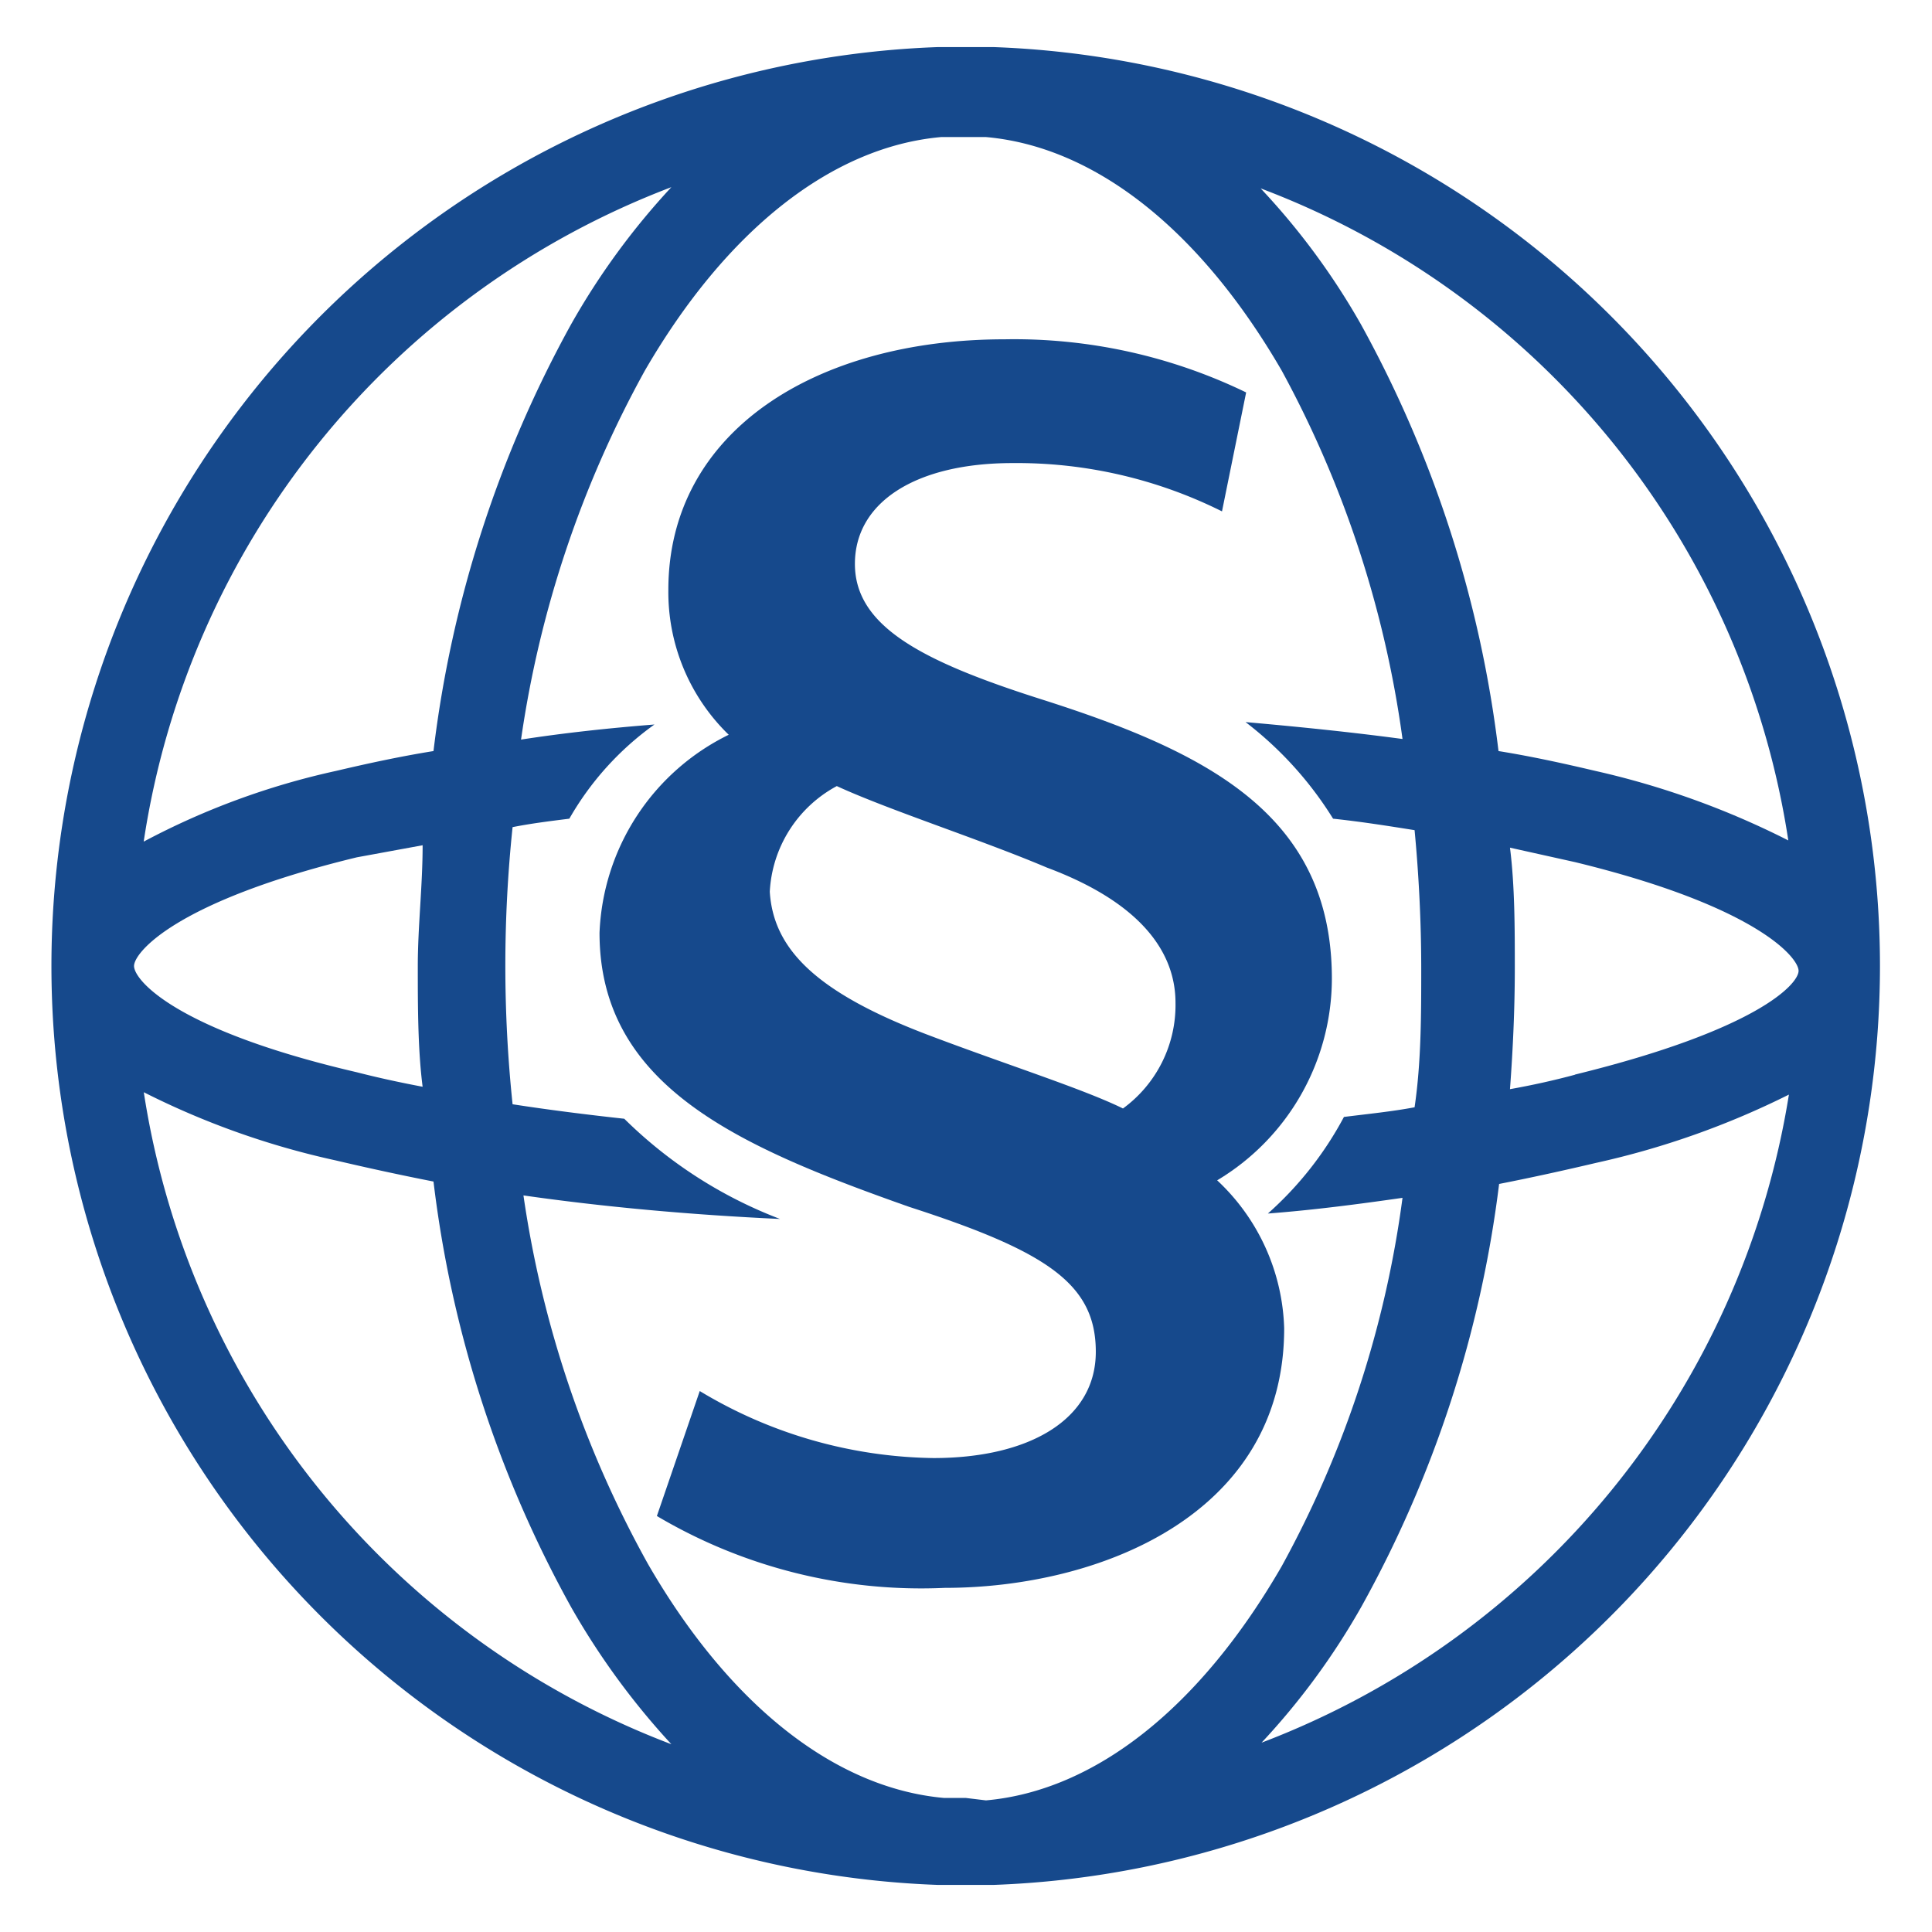
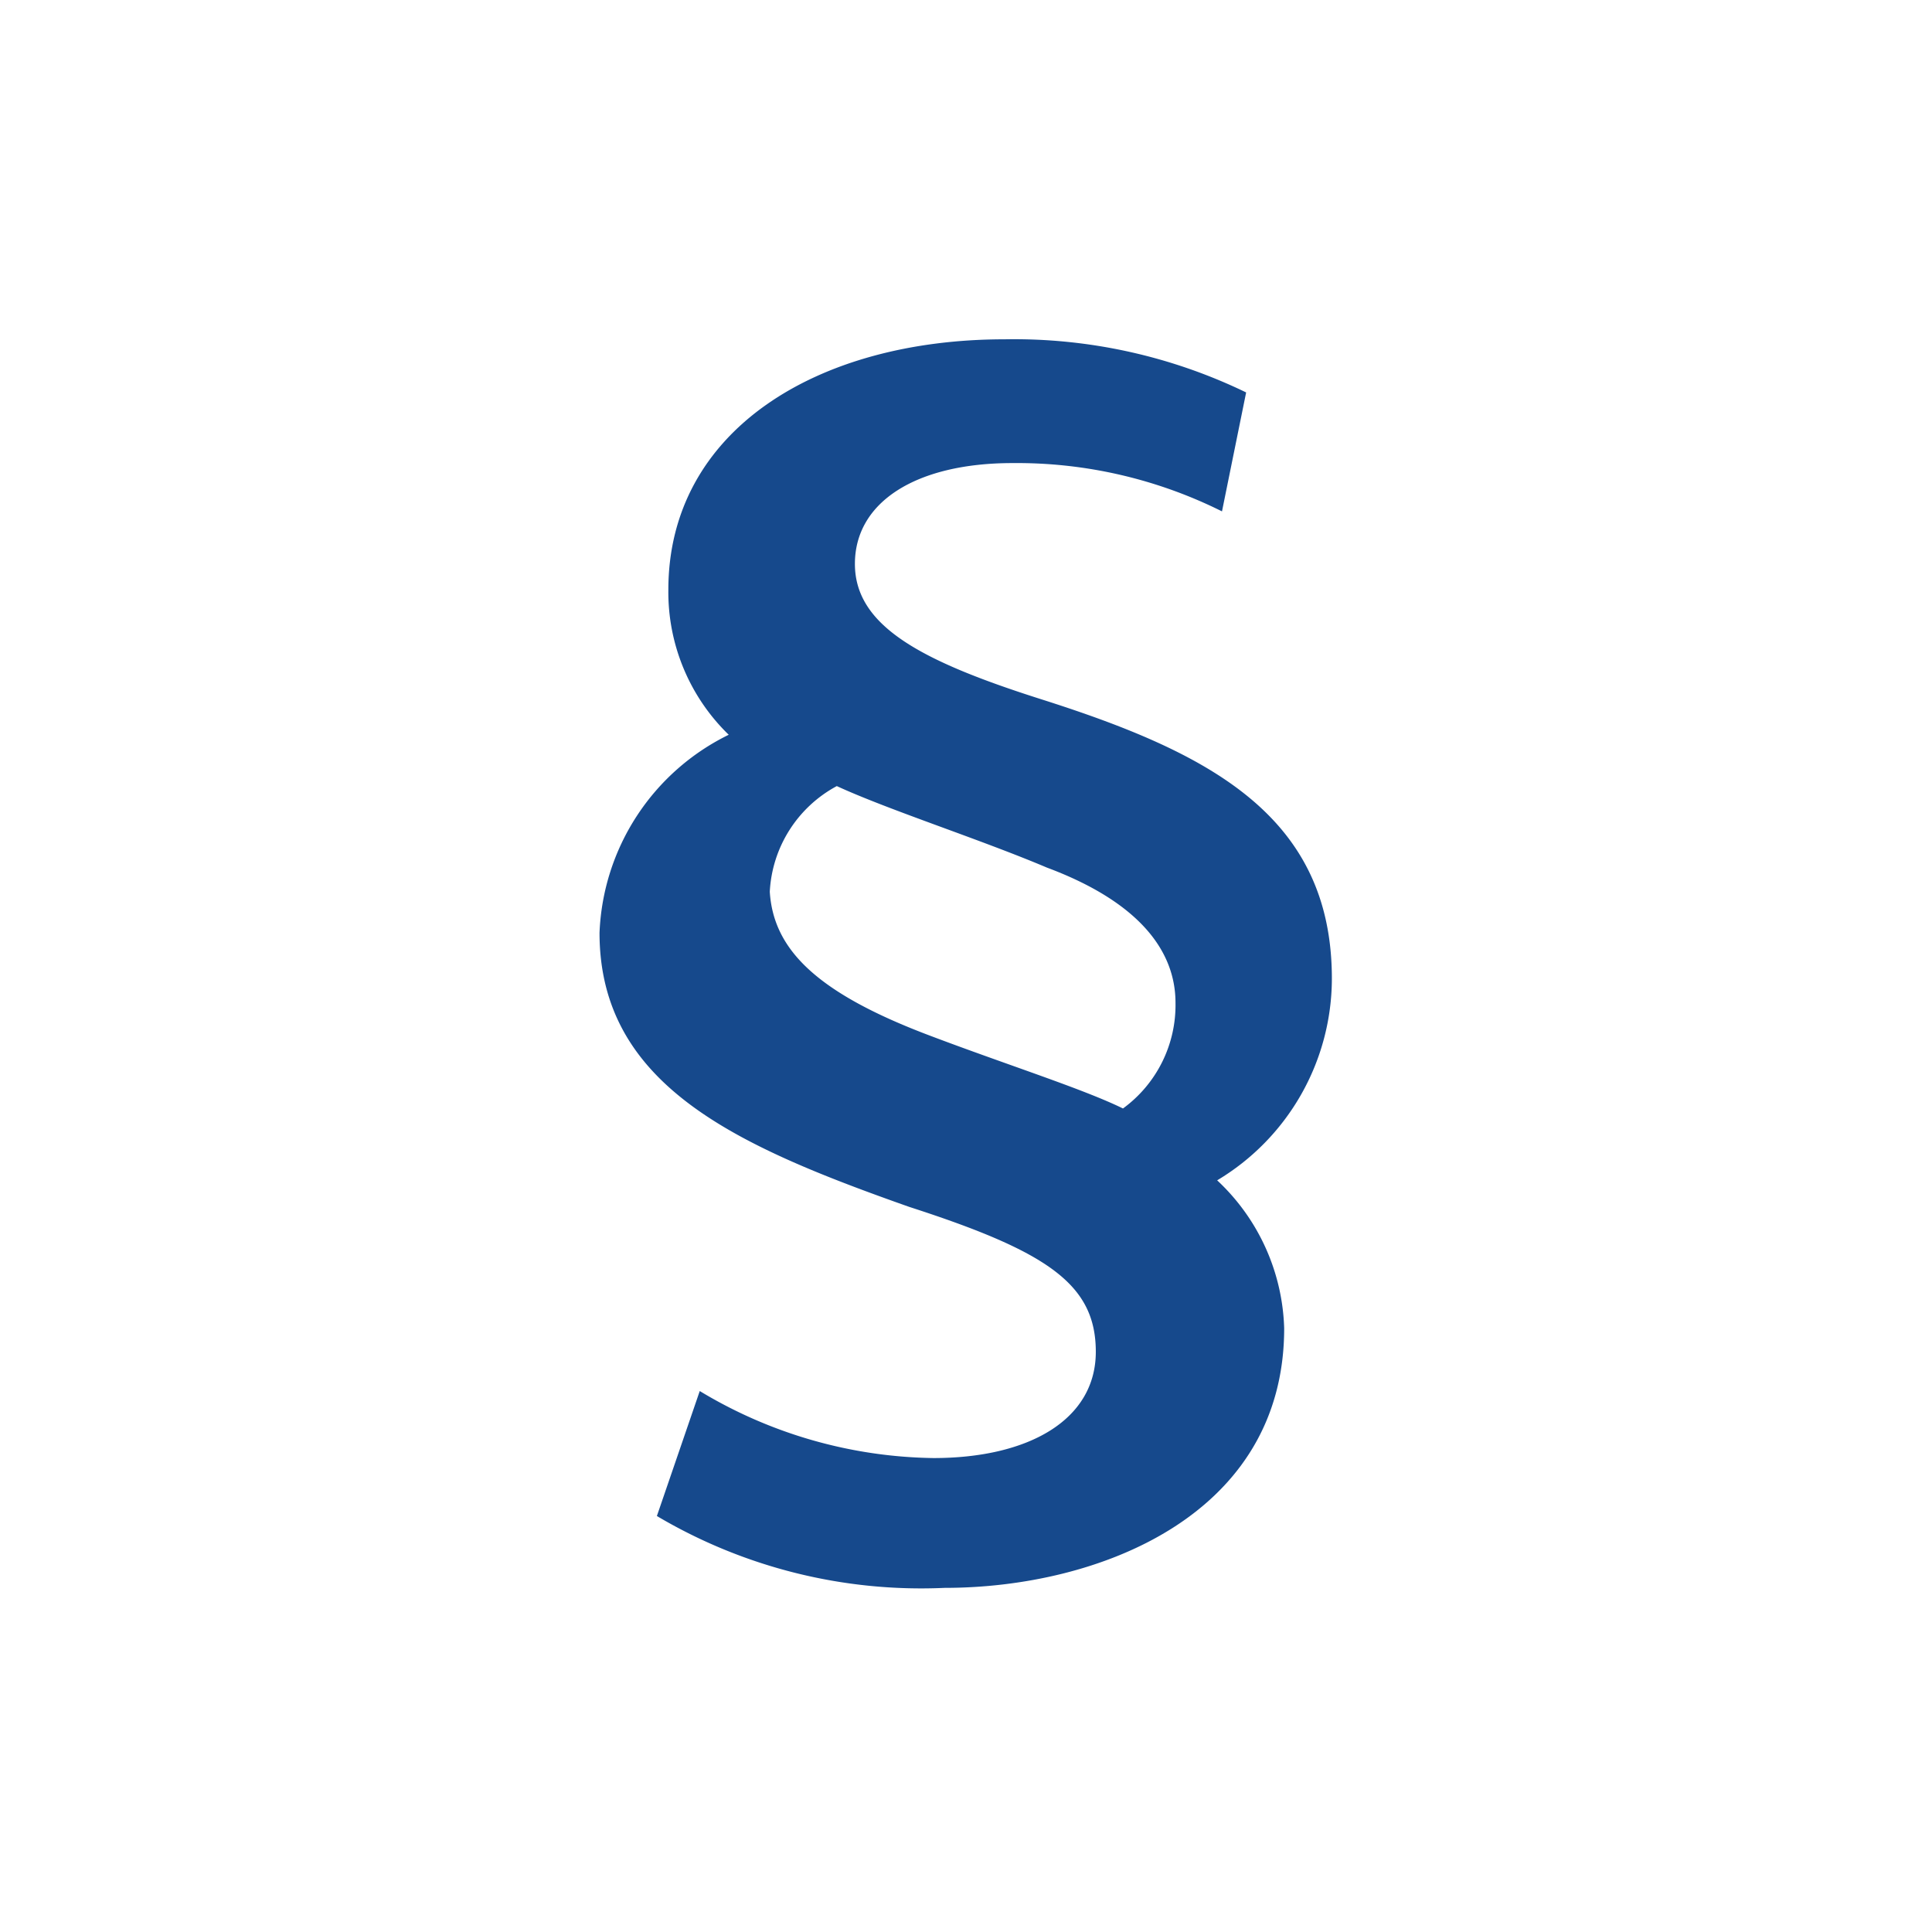
<svg xmlns="http://www.w3.org/2000/svg" id="Layer_1" data-name="Layer 1" viewBox="0 0 32 32">
  <defs>
    <style>.cls-1{fill:#16498c}</style>
  </defs>
-   <path class="cls-1" d="M16.46.78h-.93a15.23 15.23 0 0 0 0 30.44h.93a15.23 15.23 0 0 0 0-30.44zm13.16 13.14a13.73 13.73 0 0 0-3.19-1.15c-.51-.12-1.05-.24-1.61-.33a19.42 19.42 0 0 0-2.28-7.07 11.72 11.72 0 0 0-1.66-2.25 13.75 13.75 0 0 1 8.74 10.8zM11.12 3.1a12 12 0 0 0-1.66 2.27 19.42 19.42 0 0 0-2.28 7.07c-.56.09-1.11.21-1.62.33a12.42 12.42 0 0 0-3.18 1.17A13.79 13.79 0 0 1 11.12 3.1zM2.22 16c0-.22.68-1.07 3.69-1.8L7 14c0 .67-.08 1.35-.08 2s0 1.38.08 2c-.37-.07-.74-.15-1.09-.24-3.01-.7-3.69-1.53-3.69-1.76zm.16 2.09a13.37 13.37 0 0 0 3.18 1.13c.51.12 1.06.24 1.62.35a19.26 19.26 0 0 0 2.28 7.05 12.32 12.32 0 0 0 1.66 2.27 13.79 13.79 0 0 1-8.74-10.81zM16 29.78h-.36c-1.81-.16-3.56-1.54-4.91-3.88a17.79 17.79 0 0 1-2.06-6.1c1.33.19 2.75.32 4.25.39a7.44 7.44 0 0 1-2.58-1.66c-.64-.07-1.27-.15-1.85-.24a22 22 0 0 1 0-4.59c.3-.06.62-.1.94-.14A4.91 4.91 0 0 1 10.84 12c-.76.06-1.5.14-2.21.25a17.9 17.9 0 0 1 2.05-6.11c1.35-2.33 3.1-3.71 4.91-3.87h.74c1.81.16 3.55 1.54 4.9 3.87a17.77 17.77 0 0 1 2 6.1c-.82-.11-1.69-.2-2.6-.28a6 6 0 0 1 1.45 1.6c.47.05.91.12 1.35.19.07.74.11 1.52.11 2.29s0 1.55-.11 2.3c-.37.07-.77.11-1.17.16A5.76 5.76 0 0 1 21 20.1c.78-.06 1.53-.16 2.23-.26a17.42 17.42 0 0 1-2 6.1c-1.35 2.34-3.09 3.72-4.9 3.88zm4.89-.91a11.8 11.8 0 0 0 1.66-2.26 19.26 19.26 0 0 0 2.28-7c.56-.11 1.1-.23 1.61-.35a13.8 13.8 0 0 0 3.19-1.13 13.82 13.82 0 0 1-8.75 10.74zm5.2-11.07q-.52.14-1.08.24c.05-.67.08-1.35.08-2s0-1.37-.08-2l1.08.24c3 .73 3.7 1.58 3.7 1.8s-.69.98-3.71 1.72z" />
  <path class="cls-1" d="M15.42 17.16c1.27.48 2.53.88 3.18 1.2a2.12 2.12 0 0 0 .87-1.75c0-.88-.63-1.68-2.13-2.24-1.11-.47-2.61-.95-3.48-1.35a2.11 2.11 0 0 0-1.11 1.75c.06.96.78 1.68 2.67 2.39zm4.82-8.69a7.61 7.61 0 0 0-3.47-.8c-1.59 0-2.61.64-2.61 1.67s1.1 1.61 3.08 2.24c2.77.88 4.82 1.92 4.82 4.63a3.9 3.9 0 0 1-1.9 3.34A3.49 3.49 0 0 1 21.27 22c0 3.11-3.09 4.3-5.62 4.3a8.59 8.59 0 0 1-4.77-1.19l.71-2.07a7.68 7.68 0 0 0 3.87 1.11c1.59 0 2.69-.64 2.69-1.76s-.8-1.66-3.09-2.4c-2.83-1-5.13-2-5.13-4.54a3.82 3.82 0 0 1 2.14-3.28 3.29 3.29 0 0 1-1-2.4c0-2.63 2.45-4.15 5.57-4.15a8.81 8.81 0 0 1 4 .88z" />
</svg>